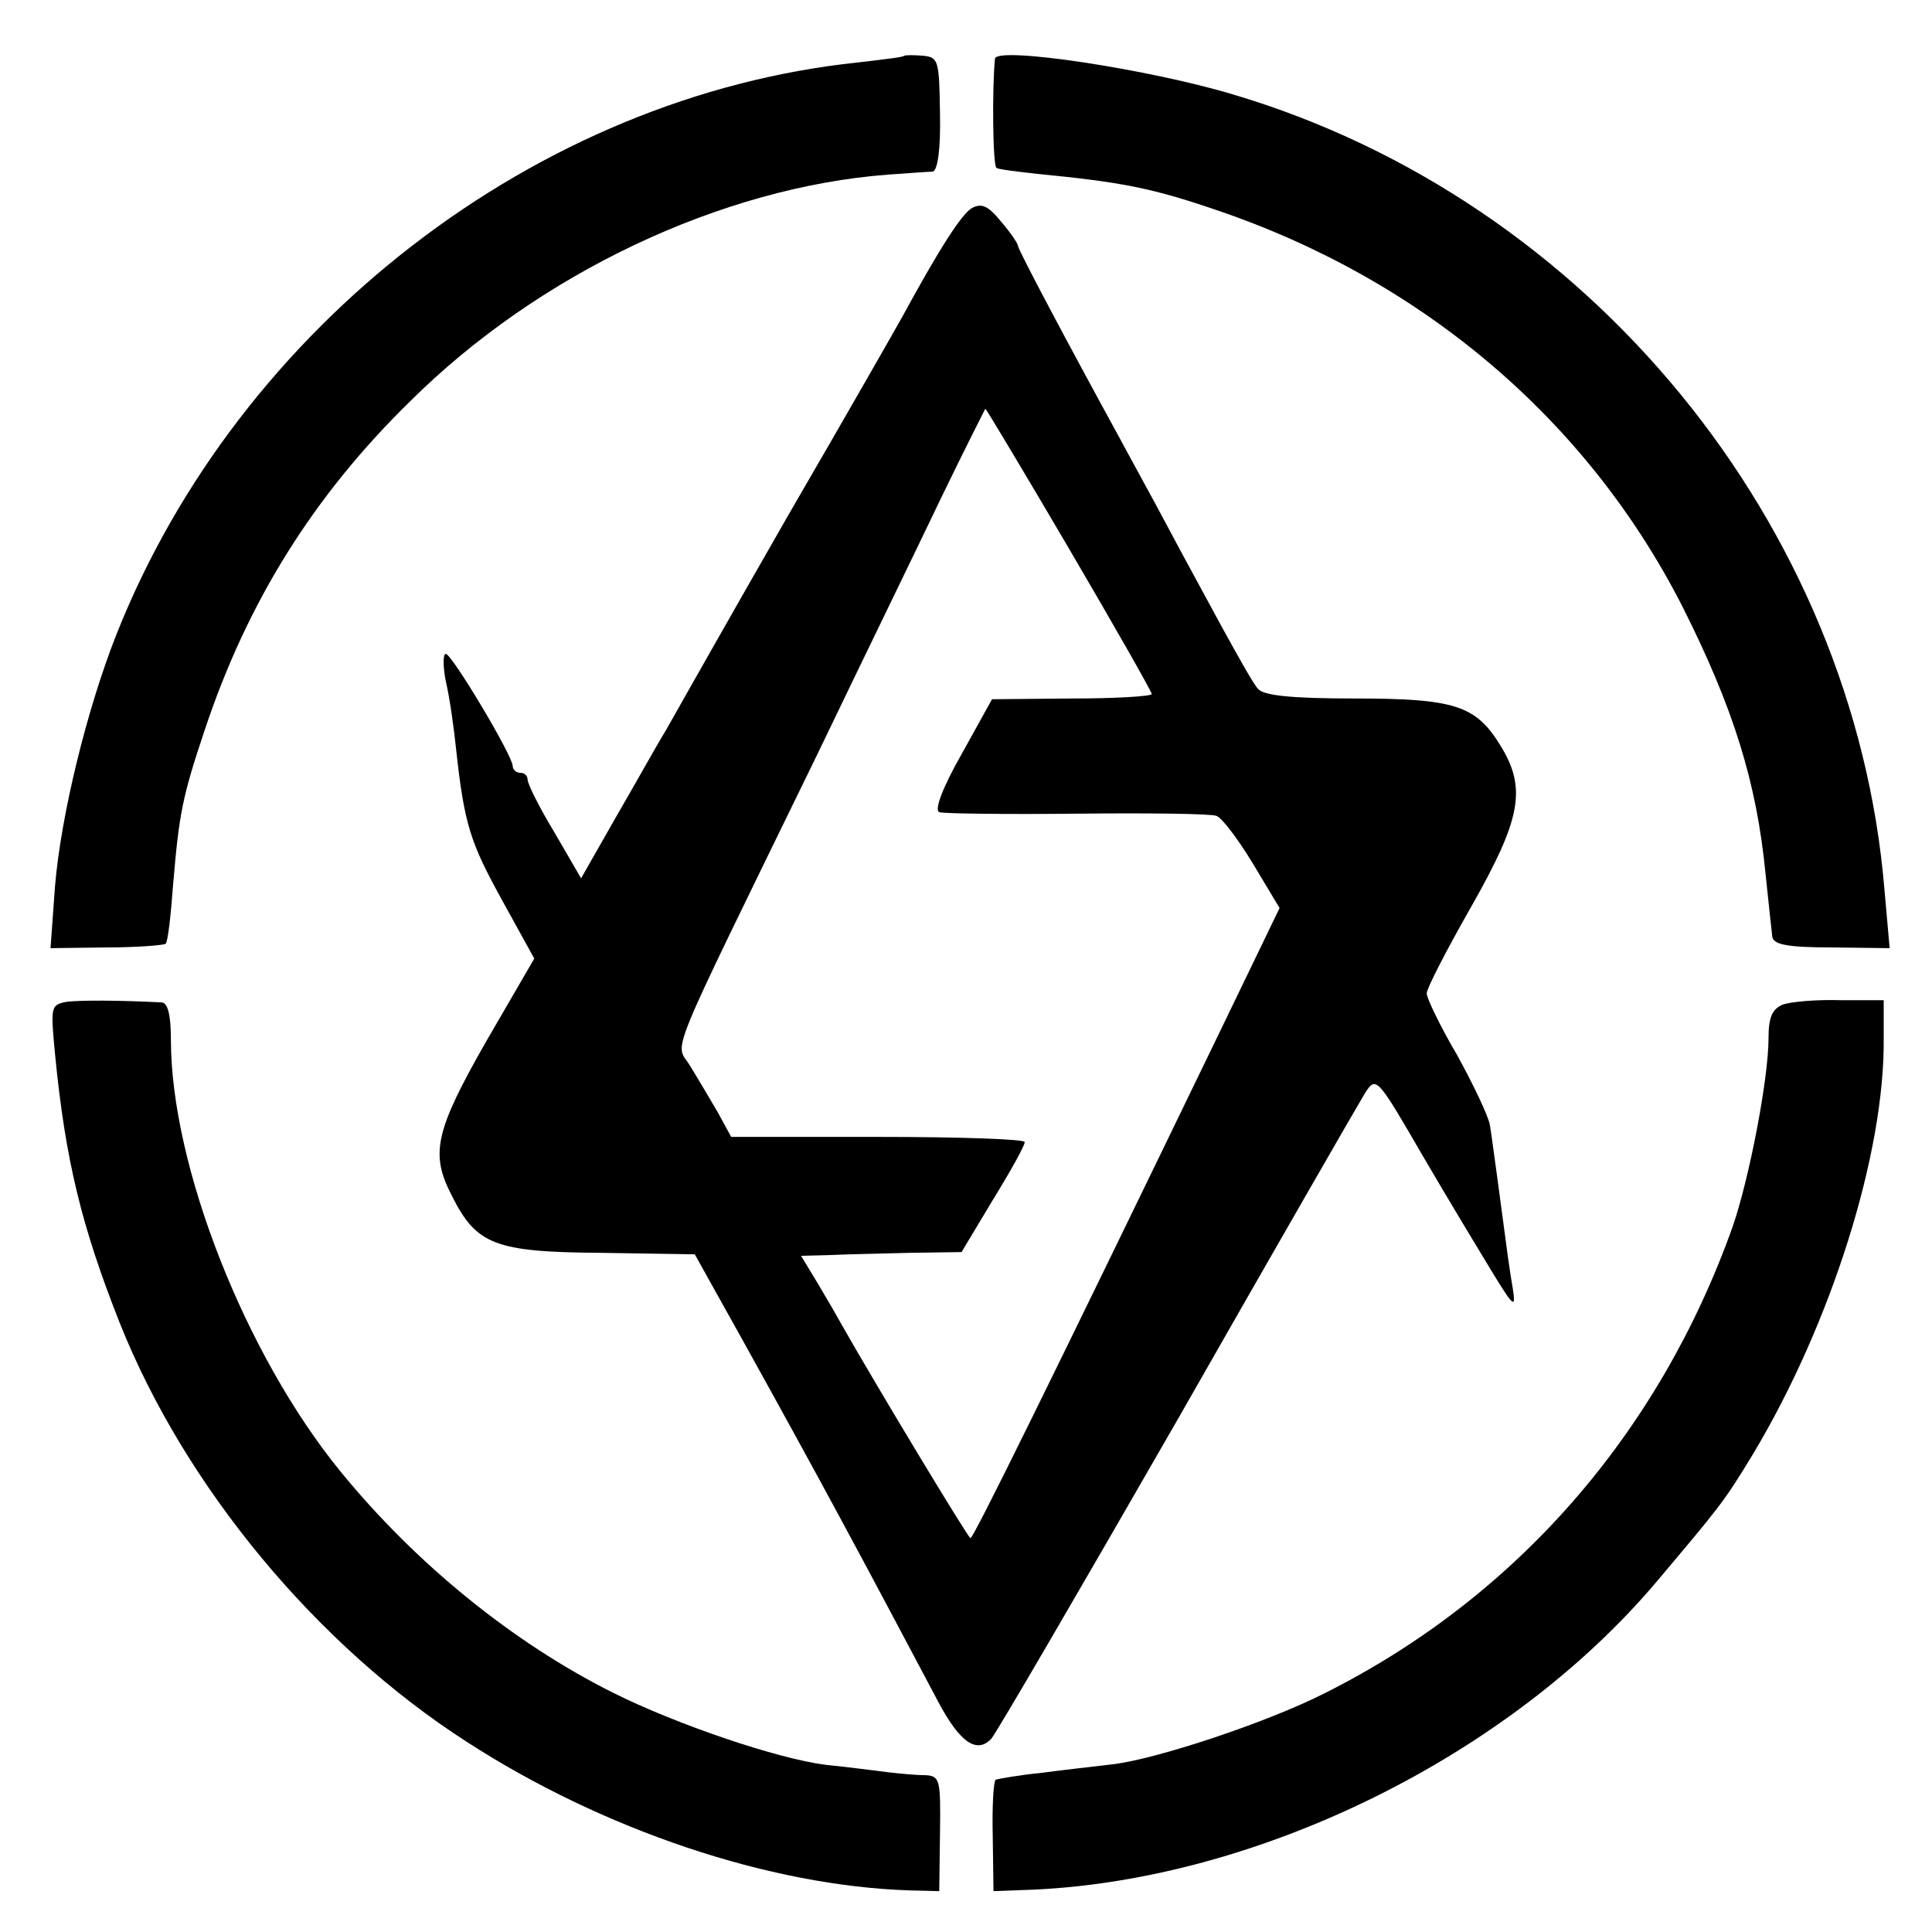
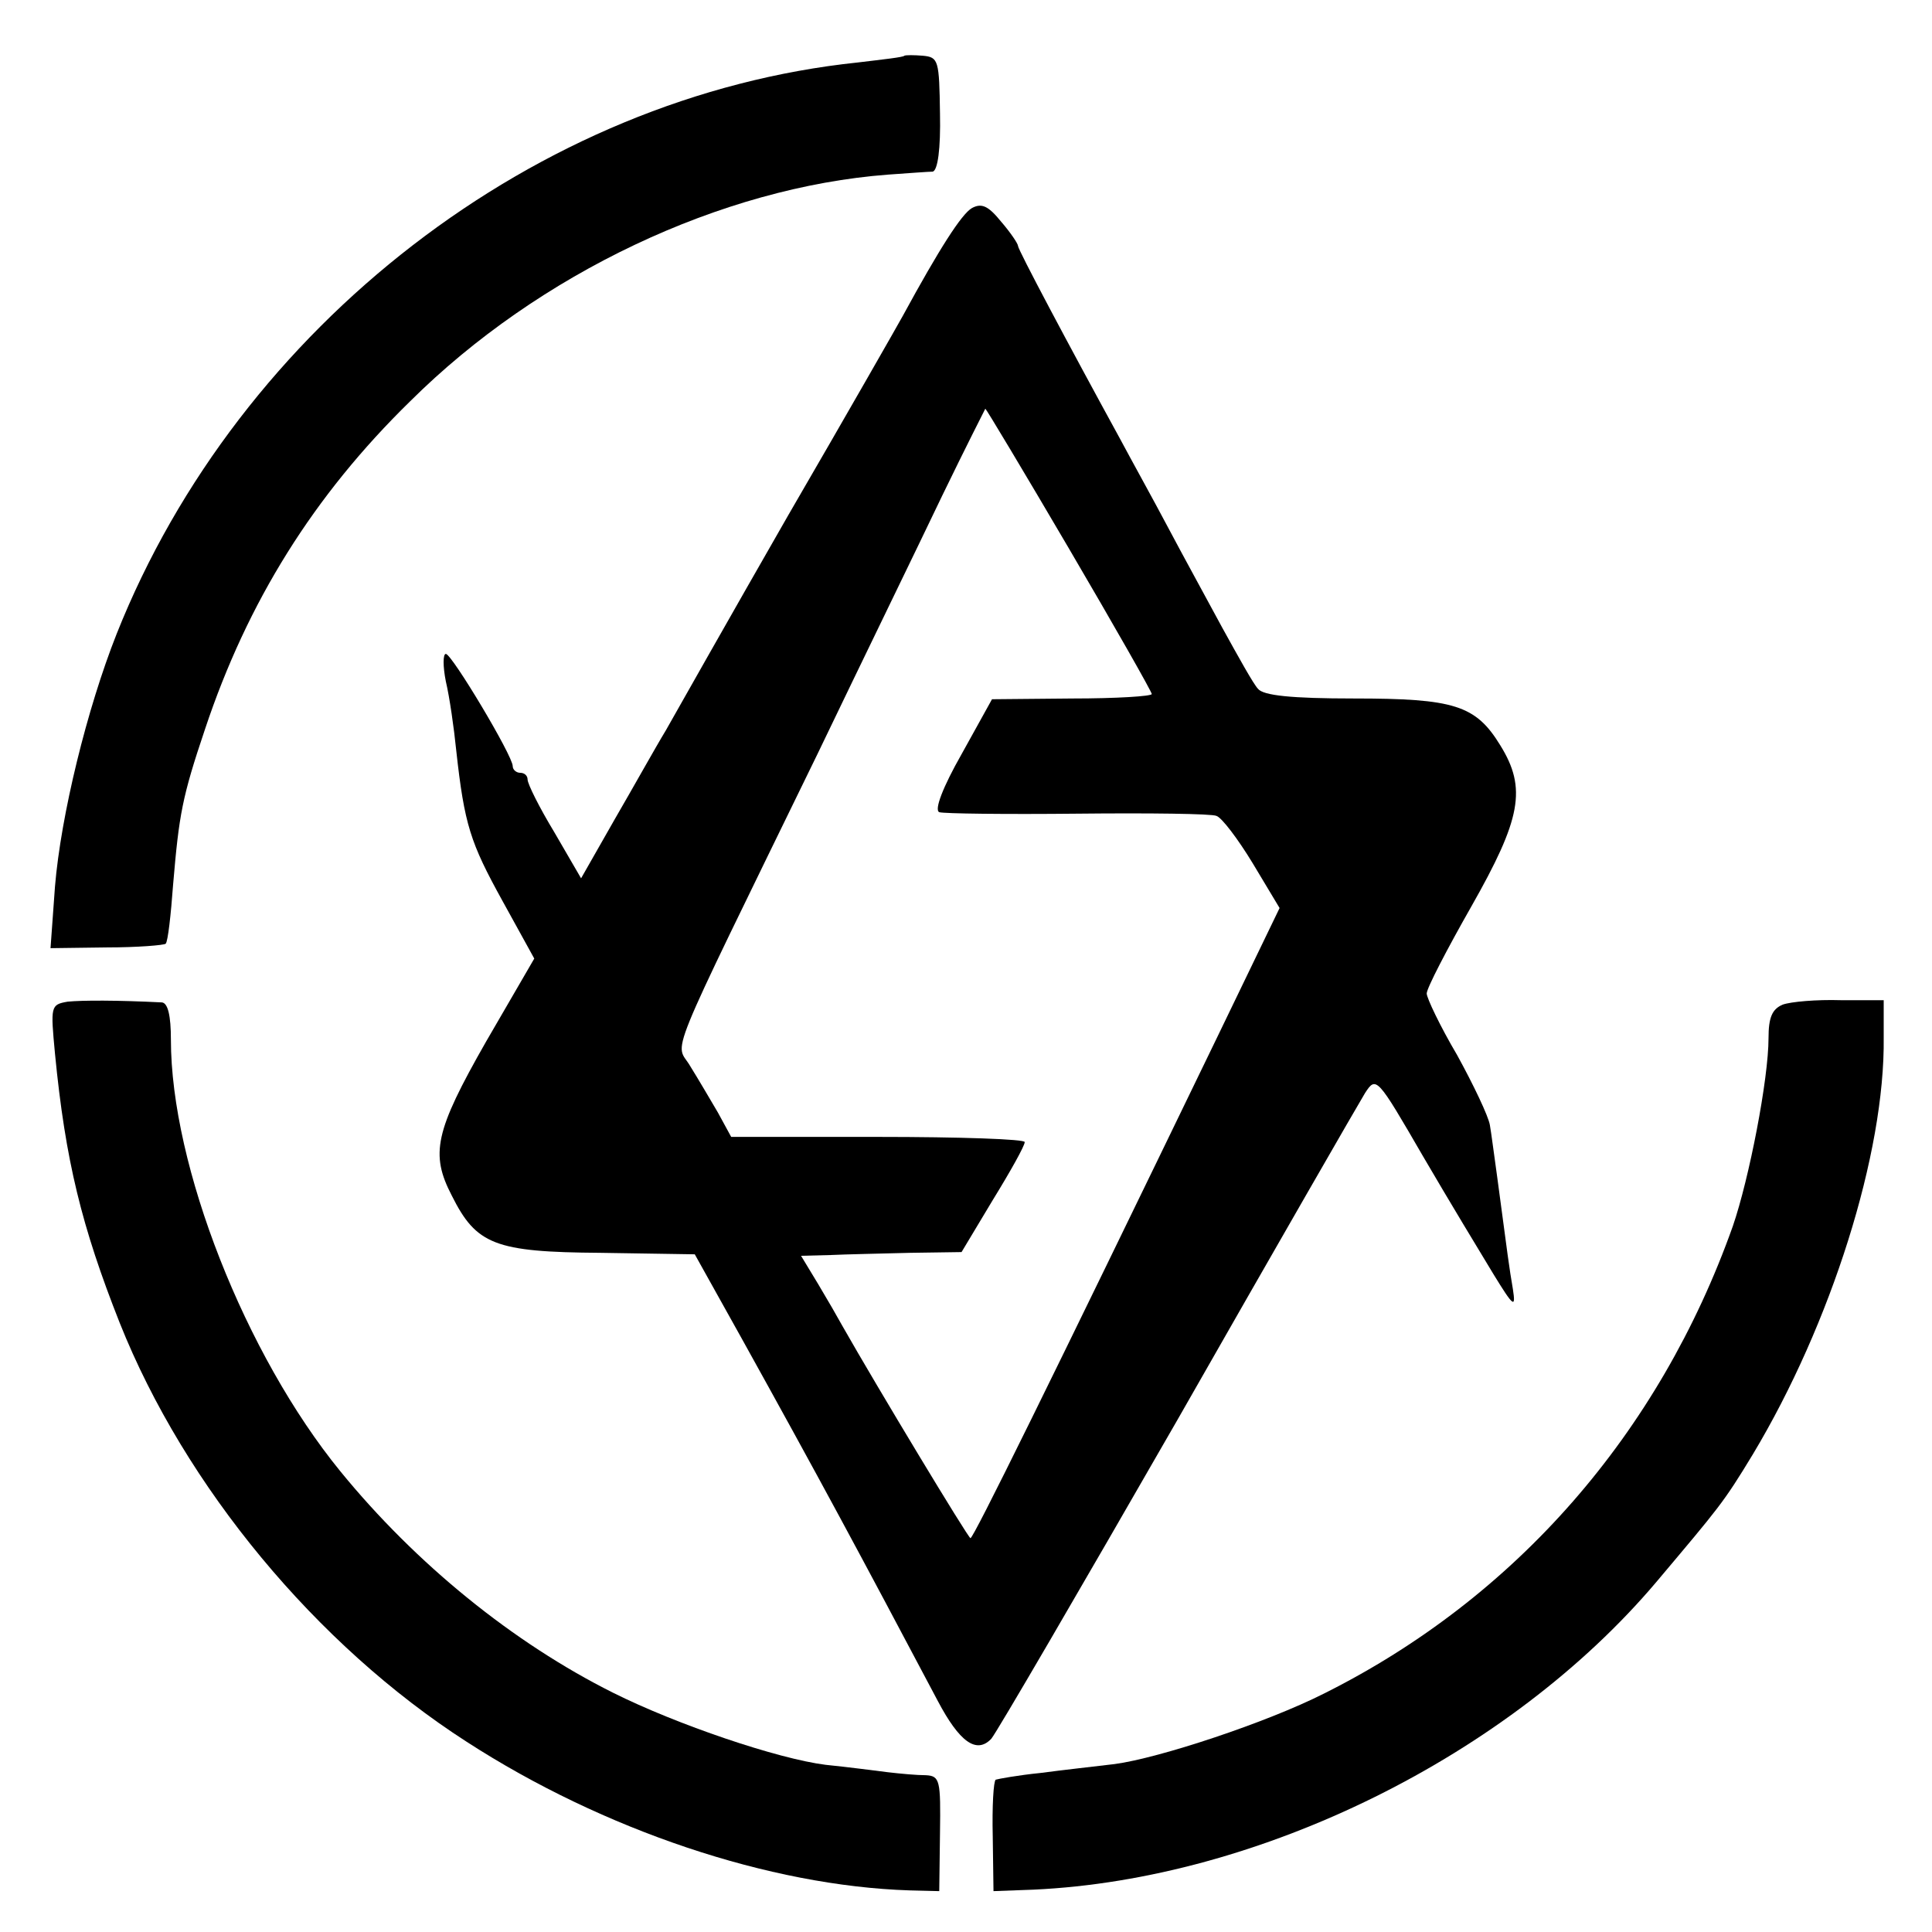
<svg xmlns="http://www.w3.org/2000/svg" version="1.0" width="260pt" height="260pt" viewBox="0 0 260 260" preserveAspectRatio="xMidYMid meet">
  <g transform="translate(0,260) scale(0.1,-0.1)" fill="#000000" stroke="none">
    <path d="M1217 2525 c-1 -2 -29 -5 -62 -9 -432 -45 -833 -354 -998 -769 -40 -101 -75 -244 -83 -340 l-6 -83 76 1 c41 0 77 3 79 5 3 3 7 39 10 80 8 94 12 117 43 209 57 171 146 314 276 441 173 172 419 288 643 305 28 2 55 4 60 4 7 1 11 31 10 78 -1 72 -2 76 -23 78 -12 1 -23 1 -25 0z" />
-     <path d="M1339 2521 c-4 -40 -3 -144 2 -147 3 -2 28 -5 55 -8 113 -11 154 -19 239 -48 279 -94 501 -283 629 -534 69 -137 100 -237 112 -360 4 -38 8 -76 9 -84 1 -11 19 -15 80 -15 l78 -1 -7 79 c-41 492 -398 928 -877 1070 -113 34 -318 65 -320 48z" />
    <path d="M1308 2320 c-14 -8 -44 -55 -93 -145 -6 -11 -75 -132 -154 -268 -78 -136 -152 -267 -165 -290 -14 -23 -44 -77 -69 -120 l-45 -79 -36 62 c-20 33 -36 65 -36 71 0 5 -4 9 -10 9 -5 0 -10 4 -10 9 0 14 -82 151 -90 151 -4 0 -4 -17 0 -37 5 -21 11 -63 14 -93 11 -100 19 -124 62 -202 l43 -78 -65 -112 c-69 -121 -75 -151 -46 -207 33 -66 58 -76 200 -77 l127 -2 63 -113 c106 -191 157 -286 264 -488 29 -55 52 -72 72 -51 7 8 120 202 251 430 130 228 244 426 252 439 15 23 16 22 78 -85 35 -60 78 -131 95 -159 27 -44 30 -46 26 -20 -5 29 -7 45 -21 150 -4 28 -8 60 -10 71 -2 12 -22 54 -44 94 -23 39 -41 77 -41 83 0 7 27 59 60 117 67 118 75 159 39 217 -33 54 -62 63 -197 63 -84 0 -122 4 -129 13 -6 6 -27 44 -48 82 -21 39 -54 99 -73 135 -19 36 -49 90 -65 120 -69 126 -137 254 -137 259 0 3 -10 18 -23 33 -17 21 -26 25 -39 18z m131 -459 c61 -104 111 -192 111 -195 0 -3 -48 -6 -107 -6 l-108 -1 -41 -74 c-25 -44 -37 -75 -30 -78 6 -2 90 -3 186 -2 96 1 181 0 187 -3 7 -2 29 -31 49 -64 l36 -60 -85 -176 c-227 -469 -327 -672 -331 -672 -3 0 -126 204 -172 285 -6 11 -21 37 -33 57 l-23 38 39 1 c21 1 69 2 108 3 l69 1 42 70 c24 39 43 73 43 78 1 4 -88 7 -197 7 l-198 0 -18 33 c-10 17 -27 46 -37 62 -20 35 -39 -11 171 420 61 127 137 283 168 348 31 64 58 117 58 117 1 0 52 -85 113 -189z" />
    <path d="M91 1252 c-23 -4 -23 -6 -17 -70 14 -144 36 -233 87 -362 88 -221 265 -434 467 -564 184 -119 408 -194 596 -200 l40 -1 1 78 c1 71 0 77 -19 78 -12 0 -34 2 -51 4 -16 2 -54 7 -84 10 -64 8 -200 54 -286 97 -134 67 -265 173 -367 298 -128 157 -228 411 -228 581 0 32 -4 49 -12 50 -60 3 -107 3 -127 1z" />
    <path d="M2399 1248 c-14 -6 -19 -17 -19 -45 0 -55 -26 -189 -48 -253 -99 -279 -292 -500 -550 -629 -77 -39 -222 -87 -282 -95 -25 -3 -70 -8 -100 -12 -30 -3 -57 -8 -60 -9 -3 -2 -5 -36 -4 -77 l1 -73 54 2 c304 14 640 180 838 414 85 101 90 106 130 172 105 175 178 405 176 561 l0 50 -58 0 c-32 1 -67 -2 -78 -6z" />
  </g>
</svg>